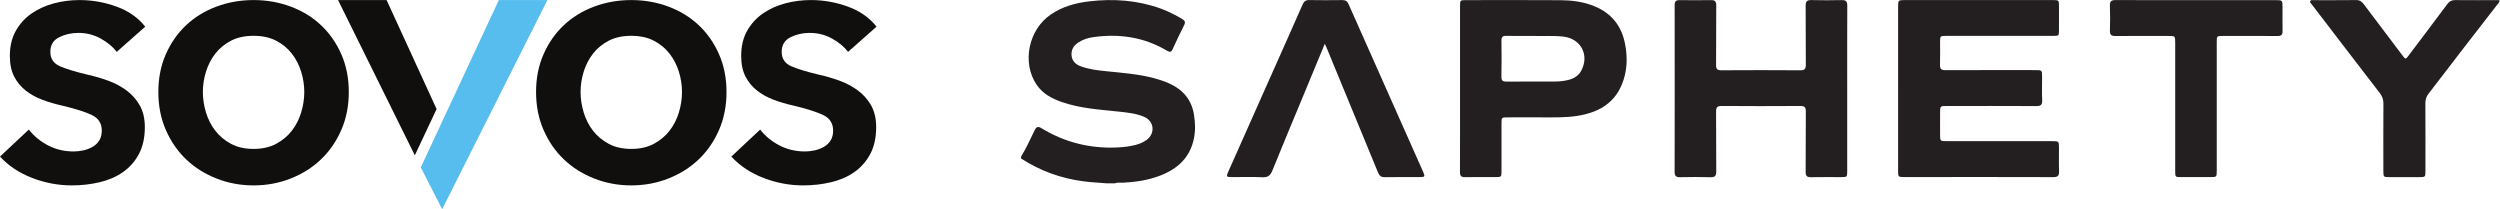
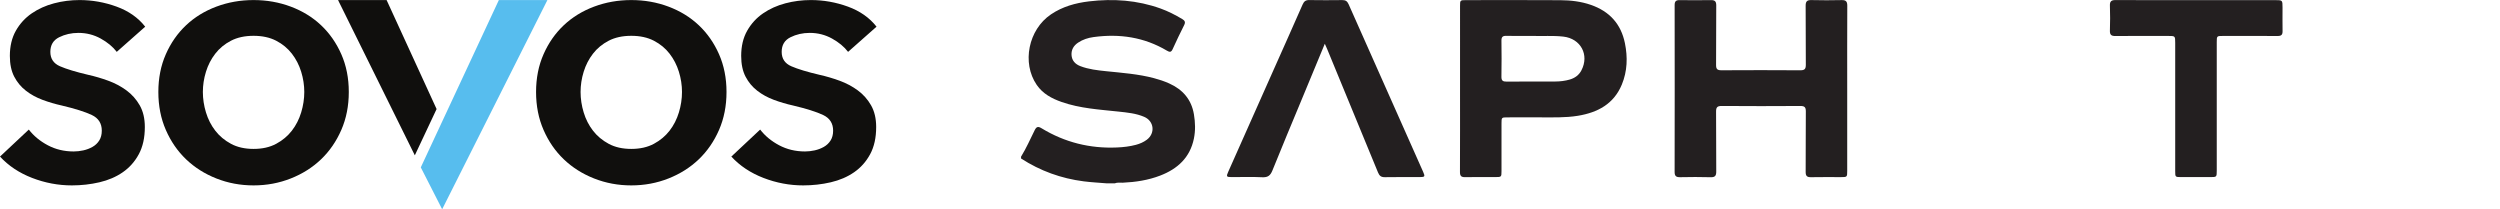
<svg xmlns="http://www.w3.org/2000/svg" viewBox="0 0 1822.96 152.587" height="152.587" width="1822.96" xml:space="preserve" id="svg2" version="1.1">
  <defs id="defs6" />
  <g transform="matrix(1.333,0,0,-1.333,0,152.587)" id="g10">
    <g transform="scale(0.1)" id="g12">
      <path id="path14" style="fill:#100f0d;fill-opacity:1;fill-rule:nonzero;stroke:none" d="m 638.637,860.977 c -21.309,27.929 -50.586,52.199 -87.813,72.843 -37.261,20.606 -77.832,30.934 -121.738,30.934 -38.602,0 -73.84,-7.988 -105.766,-23.953 -31.945,-15.961 -47.91,-42.598 -47.91,-79.824 0,-37.27 17.613,-63.547 52.891,-78.832 35.23,-15.317 86.812,-30.926 154.668,-46.899 35.922,-7.98 72.152,-18.656 108.765,-31.937 36.575,-13.313 69.852,-30.93 99.778,-52.879 29.949,-21.965 54.199,-49.246 72.843,-81.825 18.618,-32.617 27.946,-72.195 27.946,-118.75 0,-58.57 -10.985,-108.117 -32.934,-148.675 -21.945,-40.614 -51.234,-73.535 -87.801,-98.785 -36.621,-25.293 -79.183,-43.61 -127.722,-54.899 -48.59,-11.285 -98.797,-16.965 -150.684,-16.965 -74.523,0 -147.023,13.668 -217.531,40.914 C 105.094,198.707 46.559,237.621 0,288.195 l 157.664,147.692 c 26.594,-34.621 61.191,-63.215 103.777,-85.824 42.571,-22.629 89.801,-33.918 141.704,-33.918 17.265,0 34.929,2 52.89,5.976 17.945,4.004 34.574,10.301 49.887,18.969 15.273,8.637 27.59,20.262 36.914,34.93 9.285,14.617 13.969,32.582 13.969,53.871 0,39.929 -18.293,68.511 -54.875,85.824 -36.61,17.273 -91.5,34.578 -164.641,51.894 -35.937,7.977 -70.859,18.262 -104.789,30.922 -33.918,12.637 -64.203,29.254 -90.805,49.899 -26.621,20.613 -47.89,46.211 -63.855,76.836 -15.969,30.586 -23.949,68.515 -23.949,113.754 0,53.195 10.977,99.101 32.926,137.71 21.954,38.57 50.895,70.16 86.821,94.79 35.914,24.6 76.496,42.91 121.738,54.88 45.211,11.98 91.797,17.96 139.699,17.96 69.153,0 136.703,-11.97 202.567,-35.92 65.859,-23.94 118.058,-60.56 156.66,-109.76 L 638.637,860.977" />
      <path id="path16" style="fill:#100f0d;fill-opacity:1;fill-rule:nonzero;stroke:none" d="m 1109.72,641.445 c 0,-37.257 5.65,-74.531 16.96,-111.765 11.29,-37.262 28.25,-70.539 50.89,-99.789 22.6,-29.27 51.2,-53.219 85.83,-71.832 34.58,-18.653 75.83,-27.95 123.73,-27.95 47.89,0 89.12,9.297 123.73,27.95 34.58,18.613 63.17,42.562 85.82,71.832 22.61,29.25 39.56,62.527 50.88,99.789 11.3,37.234 16.97,74.508 16.97,111.765 0,37.235 -5.67,74.149 -16.97,110.77 -11.32,36.566 -28.27,69.488 -50.88,98.781 -22.65,29.254 -51.24,52.875 -85.82,70.852 -34.61,17.957 -75.84,26.937 -123.73,26.937 -47.9,0 -89.15,-8.98 -123.73,-26.937 -34.63,-17.977 -63.23,-41.598 -85.83,-70.852 -22.64,-29.293 -39.6,-62.215 -50.89,-98.781 -11.31,-36.621 -16.96,-73.535 -16.96,-110.77 m -243.482,0 c 0,75.836 13.633,144.696 40.918,206.555 27.25,61.867 64.168,114.754 110.764,158.66 46.56,43.91 101.78,77.84 165.63,101.79 63.88,23.94 131.72,35.91 203.58,35.91 71.84,0 139.7,-11.97 203.55,-35.91 63.88,-23.95 119.06,-57.88 165.65,-101.79 46.56,-43.906 83.48,-96.793 110.76,-158.66 27.26,-61.859 40.91,-130.719 40.91,-206.555 0,-75.84 -13.65,-145.035 -40.91,-207.547 -27.28,-62.558 -64.2,-116.097 -110.76,-160.664 -46.59,-44.593 -101.77,-79.515 -165.65,-104.769 -63.85,-25.274 -131.71,-37.934 -203.55,-37.934 -71.86,0 -139.7,12.66 -203.58,37.934 -63.85,25.254 -119.07,60.176 -165.63,104.769 -46.596,44.567 -83.514,98.106 -110.764,160.664 -27.285,62.512 -40.918,131.707 -40.918,207.547" />
      <path id="path18" style="fill:#100f0d;fill-opacity:1;fill-rule:nonzero;stroke:none" d="m 3175.9,641.445 c 0,-37.257 5.65,-74.531 16.97,-111.765 11.27,-37.262 28.24,-70.539 50.89,-99.789 22.6,-29.27 51.2,-53.219 85.82,-71.832 34.58,-18.653 75.84,-27.95 123.73,-27.95 47.89,0 89.12,9.297 123.73,27.95 34.58,18.613 63.18,42.562 85.82,71.832 22.6,29.25 39.57,62.527 50.88,99.789 11.3,37.234 16.96,74.508 16.96,111.765 0,37.235 -5.66,74.149 -16.96,110.77 -11.31,36.566 -28.28,69.488 -50.88,98.781 -22.64,29.254 -51.24,52.875 -85.82,70.852 -34.61,17.957 -75.84,26.937 -123.73,26.937 -47.89,0 -89.15,-8.98 -123.73,-26.937 -34.62,-17.977 -63.22,-41.598 -85.82,-70.852 -22.65,-29.293 -39.62,-62.215 -50.89,-98.781 -11.32,-36.621 -16.97,-73.535 -16.97,-110.77 m -243.48,0 c 0,75.836 13.63,144.696 40.92,206.555 27.25,61.867 64.16,114.754 110.76,158.66 46.56,43.91 101.78,77.84 165.64,101.79 63.87,23.94 131.72,35.91 203.57,35.91 71.85,0 139.7,-11.97 203.55,-35.91 63.88,-23.95 119.06,-57.88 165.65,-101.79 46.56,-43.906 83.49,-96.793 110.77,-158.66 27.25,-61.859 40.9,-130.719 40.9,-206.555 0,-75.84 -13.65,-145.035 -40.9,-207.547 -27.28,-62.558 -64.21,-116.097 -110.77,-160.664 -46.59,-44.593 -101.77,-79.515 -165.65,-104.769 -63.85,-25.274 -131.7,-37.934 -203.55,-37.934 -71.85,0 -139.7,12.66 -203.57,37.934 -63.86,25.254 -119.08,60.176 -165.64,104.769 -46.6,44.567 -83.51,98.106 -110.76,160.664 -27.29,62.512 -40.92,131.707 -40.92,207.547" />
      <path id="path20" style="fill:#100f0d;fill-opacity:1;fill-rule:nonzero;stroke:none" d="m 4639.19,860.977 c -21.31,27.929 -50.59,52.199 -87.83,72.843 -37.25,20.606 -77.82,30.934 -121.73,30.934 -38.6,0 -73.83,-7.988 -105.76,-23.953 -31.94,-15.961 -47.91,-42.598 -47.91,-79.824 0,-37.27 17.61,-63.547 52.89,-78.832 35.23,-15.317 86.81,-30.926 154.67,-46.899 35.92,-7.98 72.15,-18.656 108.76,-31.937 36.58,-13.313 69.85,-30.93 99.78,-52.879 29.95,-21.965 54.2,-49.246 72.84,-81.825 18.62,-32.617 27.95,-72.195 27.95,-118.75 0,-58.57 -10.98,-108.117 -32.93,-148.675 -21.95,-40.614 -51.24,-73.535 -87.81,-98.785 -36.62,-25.293 -79.18,-43.61 -127.72,-54.899 -48.59,-11.285 -98.79,-16.965 -150.68,-16.965 -74.53,0 -147.04,13.668 -217.53,40.914 -70.54,27.262 -129.08,66.176 -175.63,116.75 l 157.65,147.692 c 26.6,-34.621 61.19,-63.215 103.79,-85.824 42.57,-22.629 89.8,-33.918 141.7,-33.918 17.27,0 34.92,2 52.89,5.976 17.95,4.004 34.58,10.301 49.89,18.969 15.27,8.637 27.59,20.262 36.91,34.93 9.29,14.617 13.97,32.582 13.97,53.871 0,39.929 -18.3,68.511 -54.88,85.824 -36.6,17.273 -91.49,34.578 -164.64,51.894 -35.93,7.977 -70.85,18.262 -104.78,30.922 -33.92,12.637 -64.21,29.254 -90.8,49.899 -26.63,20.613 -47.9,46.211 -63.86,76.836 -15.97,30.586 -23.95,68.515 -23.95,113.754 0,53.195 10.97,99.101 32.93,137.71 21.95,38.57 50.89,70.16 86.81,94.79 35.92,24.6 76.5,42.91 121.74,54.88 45.22,11.98 91.8,17.96 139.7,17.96 69.16,0 136.7,-11.97 202.57,-35.92 65.86,-23.94 118.05,-60.56 156.66,-109.76 L 4639.19,860.977" />
      <path id="path22" style="fill:#57bdee;fill-opacity:1;fill-rule:nonzero;stroke:none" d="M 2302.17,228.41 2418.72,0 2994.45,1144.36 h -265.6 l -427,-915.309 0.32,-0.641" />
      <path id="path24" style="fill:#100f0d;fill-opacity:1;fill-rule:nonzero;stroke:none" d="M 2388.29,548.145 2114.8,1144.36 h -265.6 l 420,-849.29 119.09,253.075" />
      <path id="path26" style="fill:#231f20;fill-opacity:1;fill-rule:nonzero;stroke:none" d="m 5585.35,287.547 c 28.5,46.301 50.42,96.008 74.44,144.574 10.25,20.711 19.09,22.277 38.46,10.508 126.37,-76.813 264.15,-111.141 411.93,-104.668 34.83,1.523 69.69,5.426 103.62,14.519 21.39,5.739 41.51,14.34 59.31,27.614 47.46,35.375 40.27,102.035 -13.98,125.371 -44.63,19.195 -92.64,23.656 -140.32,28.773 -104.95,11.266 -210.79,17.317 -311.61,52.637 -53.82,18.859 -102.82,44.984 -136.11,93.477 -82.41,120.035 -45.66,302.16 77.77,385.588 62.82,42.47 133.95,62.36 207.97,71.2 133.27,15.91 264.55,6.66 391.86,-39.08 41.46,-14.89 80.35,-34.96 118.16,-57.43 14.35,-8.54 19.05,-16.77 10.8,-33.11 -21.93,-43.364 -42.85,-87.254 -62.94,-131.493 -7.9,-17.402 -15.73,-17.711 -31.34,-8.433 -124.6,74.039 -259.74,93.816 -401.85,74.254 -29.95,-4.121 -58.65,-13.336 -84.17,-30.407 -24.08,-16.113 -37.56,-38.64 -35.86,-67.519 1.81,-30.645 20.15,-50.176 48.4,-61.039 45.26,-17.403 92.99,-22.688 140.66,-27.617 88.06,-9.114 176.5,-15.297 262.53,-38.246 28.34,-7.559 56.07,-16.704 82.81,-28.75 73.99,-33.356 121.52,-87.676 135.13,-168.911 7.4,-44.23 8.91,-88.394 -0.11,-132.64 -21.2,-103.906 -89.1,-165.867 -184.48,-202.52 -65.87,-25.312 -134.81,-35.73 -205.08,-38.926 -14.48,-0.652 -29.33,2.551 -43.4,-3.484 -14.64,0 -29.29,0 -43.93,0 -41.97,3.559 -84.14,5.594 -125.87,10.949 -123.64,15.864 -238.18,57.203 -342.8,125.09 0,3.242 0,6.481 0,9.719" />
-       <path id="path28" style="fill:#231f20;fill-opacity:1;fill-rule:nonzero;stroke:none" d="m 13672.2,1134.16 c -61.5,-79.4 -123.3,-158.66 -184.7,-238.242 -67.3,-87.316 -134,-175.137 -201.6,-262.234 -12.5,-16.149 -18.6,-32.336 -18.5,-53.118 0.8,-123.828 0.4,-247.66 0.4,-371.492 -0.1,-32.894 -0.4,-33.176 -34.7,-33.219 -53.7,-0.07 -107.4,-0.07 -161.1,0 -33.9,0.04 -34.4,0.415 -34.4,33.555 -0.1,123.02 -0.5,246.043 0.3,369.063 0.2,22.437 -6.4,39.89 -20.1,57.547 -124.3,161.082 -247.9,322.703 -371.6,484.3 -4.1,5.4 -12.5,10.61 -8.4,18.55 3.9,7.67 13,4.91 20,4.92 77.3,0.19 154.6,-0.58 231.8,0.56 21.4,0.32 32.2,-11.18 43.3,-25.85 69.2,-91.98 138.7,-183.797 208.1,-275.645 18.1,-24.015 18.2,-24 36.3,0.083 70.3,93.23 140.8,186.252 210.5,279.942 11.4,15.33 23.9,21.53 42.9,21.35 80.5,-0.76 161,-0.34 241.5,-0.35 0,-3.24 0,-6.49 0,-9.72" />
-       <path id="path30" style="fill:#231f20;fill-opacity:1;fill-rule:nonzero;stroke:none" d="m 10383.1,660.223 c 0,149.738 0,299.48 0,449.217 0.1,33.11 1.7,34.86 34,34.86 270.8,0.08 541.6,0.08 812.5,0.01 33.1,0 33.5,-0.51 33.5,-34.47 0.1,-42.89 0.1,-85.79 0,-128.692 -0.1,-32.519 -0.2,-32.679 -32.3,-32.691 -194.4,-0.055 -388.8,-0.019 -583.2,-0.039 -34.8,-0.004 -34.9,-0.059 -34.9,-34.793 -0.1,-41.281 1,-82.594 -0.4,-123.824 -0.8,-22.641 7.8,-29.028 29.8,-28.938 163.4,0.711 326.9,0.399 490.4,0.367 38.1,-0.007 38.2,-0.078 38.2,-36.863 0,-42.894 -1.4,-85.855 0.5,-128.672 1.1,-25.382 -8.6,-31.32 -32.4,-31.199 -162.7,0.836 -325.3,0.445 -488,0.434 -38.1,-0.008 -38.1,-0.035 -38.1,-39.067 -0.1,-38.851 -0.1,-77.703 0,-116.554 0,-36.688 0,-36.723 38.2,-36.731 191.1,-0.015 382.3,0.008 573.4,-0.019 38.8,-0.004 38.8,-0.059 38.8,-38.875 0.1,-42.09 -1.2,-84.235 0.5,-126.25 1,-24.86 -7.9,-31.7 -32.2,-31.621 -226.9,0.765 -453.9,0.453 -680.8,0.449 -43.9,0 -87.8,-0.039 -131.7,0.011 -35.5,0.04 -35.8,0.145 -35.8,34.731 0,149.738 0,299.476 0,449.219" />
      <path id="path32" style="fill:#231f20;fill-opacity:1;fill-rule:nonzero;stroke:none" d="m 10104.7,658.801 c 0,-149.778 0,-299.547 0,-449.324 0,-33.235 -0.5,-33.622 -34.3,-33.664 -54.5,-0.075 -109.03,0.777 -163.51,-0.399 -22.1,-0.473 -29.66,6.668 -29.47,29.117 0.94,110.098 -0.21,220.211 0.91,330.305 0.24,23.527 -7.03,30.25 -30.41,30.094 -143.16,-0.946 -286.35,-1.082 -429.52,0.093 -25.44,0.207 -31.33,-8.031 -31.06,-31.98 1.17,-108.473 -0.1,-216.969 0.97,-325.441 0.24,-23.832 -5.92,-33.106 -31.32,-32.329 -55.27,1.692 -110.64,1.215 -165.94,0.176 -21.36,-0.398 -30.49,5.367 -30.44,28.535 0.59,304.403 0.52,608.805 0.1,913.216 -0.03,20.15 7.42,27.16 27.18,26.91 56.94,-0.73 113.9,-0.88 170.83,0.07 21.8,0.36 29.79,-6.66 29.58,-29.36 -1.02,-108.47 0.12,-216.968 -0.91,-325.437 -0.22,-22.492 6.85,-29.145 29.15,-29.016 143.98,0.813 287.99,0.914 431.97,-0.082 24.22,-0.168 29.99,8.235 29.78,30.883 -1.01,106.855 0.19,213.732 -0.94,320.582 -0.25,23.98 6.29,33.25 31.42,32.58 55.28,-1.48 110.63,-1.33 165.93,-0.06 23.8,0.55 30.5,-8.52 30.4,-31.3 -0.8,-151.388 -0.4,-302.779 -0.4,-454.169" />
      <path id="path34" style="fill:#231f20;fill-opacity:1;fill-rule:nonzero;stroke:none" d="m 8386.91,948.18 c -55.83,0 -101.42,-0.813 -146.94,0.371 -20.26,0.527 -26.98,-6.414 -26.68,-26.453 0.92,-65.575 1.12,-131.184 -0.1,-196.746 -0.41,-22.055 7.91,-27.321 28.58,-27.11 88.67,0.918 177.37,0.121 266.05,0.571 26.84,0.132 53.61,3.269 79.48,10.863 27.63,8.101 49.63,23.828 63.27,49.804 44.57,84.872 -3.54,174.055 -98.42,184.918 -58.52,6.704 -117.04,1.465 -165.24,3.782 z M 7986.75,660.176 c 0,150.547 -0.03,301.097 0.02,451.644 0.01,31.64 0.53,32.23 33.15,32.25 171.62,0.09 343.23,0.8 514.84,-0.39 56.87,-0.4 113.42,-6.76 167.92,-25.7 101.43,-35.27 164.4,-103.98 185.97,-209.136 15.8,-77.035 13.37,-153.555 -16.8,-226.625 -43.8,-106.067 -132.05,-153.09 -240.2,-170.821 -69.35,-11.367 -139.38,-8.566 -209.24,-8.675 -58.57,-0.094 -117.12,0.039 -175.69,-0.047 -32.69,-0.047 -33.04,-0.363 -33.07,-32.113 -0.08,-87.415 0.04,-174.829 -0.07,-262.247 -0.05,-31.601 -0.75,-32.211 -33.22,-32.265 -55.31,-0.082 -110.63,0.738 -165.91,-0.379 -21.32,-0.438 -28.17,6.797 -28.07,28 0.71,152.164 0.38,304.336 0.37,456.504" />
      <path id="path36" style="fill:#231f20;fill-opacity:1;fill-rule:nonzero;stroke:none" d="m 7247.1,905.355 c -45.07,-108.726 -87.54,-211.144 -130.01,-313.566 -52.41,-126.418 -105.55,-252.535 -156.6,-379.492 -10.94,-27.227 -24.38,-38.707 -55.09,-37.18 -55.98,2.785 -112.2,0.676 -168.33,0.852 -28.33,0.086 -29.98,2.761 -18.25,29.144 82.25,185 164.56,369.973 246.9,554.934 53.35,119.855 107.1,239.539 159.77,359.693 7.59,17.3 16.85,24.94 36.28,24.61 60.18,-1.01 120.38,-0.84 180.57,-0.08 17.96,0.23 27.51,-6.1 34.92,-22.83 135.54,-305.776 271.73,-611.256 407.7,-916.842 11.54,-25.946 9.73,-28.571 -19.16,-28.641 -63.45,-0.144 -126.91,0.758 -190.34,-0.492 -20.78,-0.41 -30.04,7.93 -37.5,26.117 -92.15,224.766 -184.97,449.266 -277.66,673.809 -3.33,8.086 -7.03,16.019 -13.2,29.964" />
      <path id="path38" style="fill:#231f20;fill-opacity:1;fill-rule:nonzero;stroke:none" d="m 12014,1143.98 c 144,0.01 287.9,0.04 431.9,0 40,-0.01 40,-0.08 40.1,-40.93 0,-42.9 -0.6,-85.8 0.2,-128.683 0.4,-19.883 -7.1,-26.773 -27.2,-26.621 -99.2,0.742 -198.5,0.336 -297.7,0.317 -35,-0.008 -35.1,-0.04 -35.1,-34 0,-233.895 0,-467.793 0,-701.688 0,-36.359 -0.1,-36.422 -35.9,-36.457 -52.9,-0.059 -105.7,-0.086 -158.6,0.016 -32.5,0.062 -32.8,0.324 -32.8,32.445 -0.1,233.898 0,467.793 0,701.695 0,37.973 -0.1,37.989 -38.6,37.989 -96,0.015 -191.9,0.632 -287.9,-0.442 -23.1,-0.258 -31.5,6.406 -30.7,30.109 1.6,45.27 1.6,90.67 0,135.94 -0.8,23.54 7.6,30.81 30.7,30.69 147.2,-0.75 294.4,-0.38 441.6,-0.38" />
    </g>
  </g>
</svg>